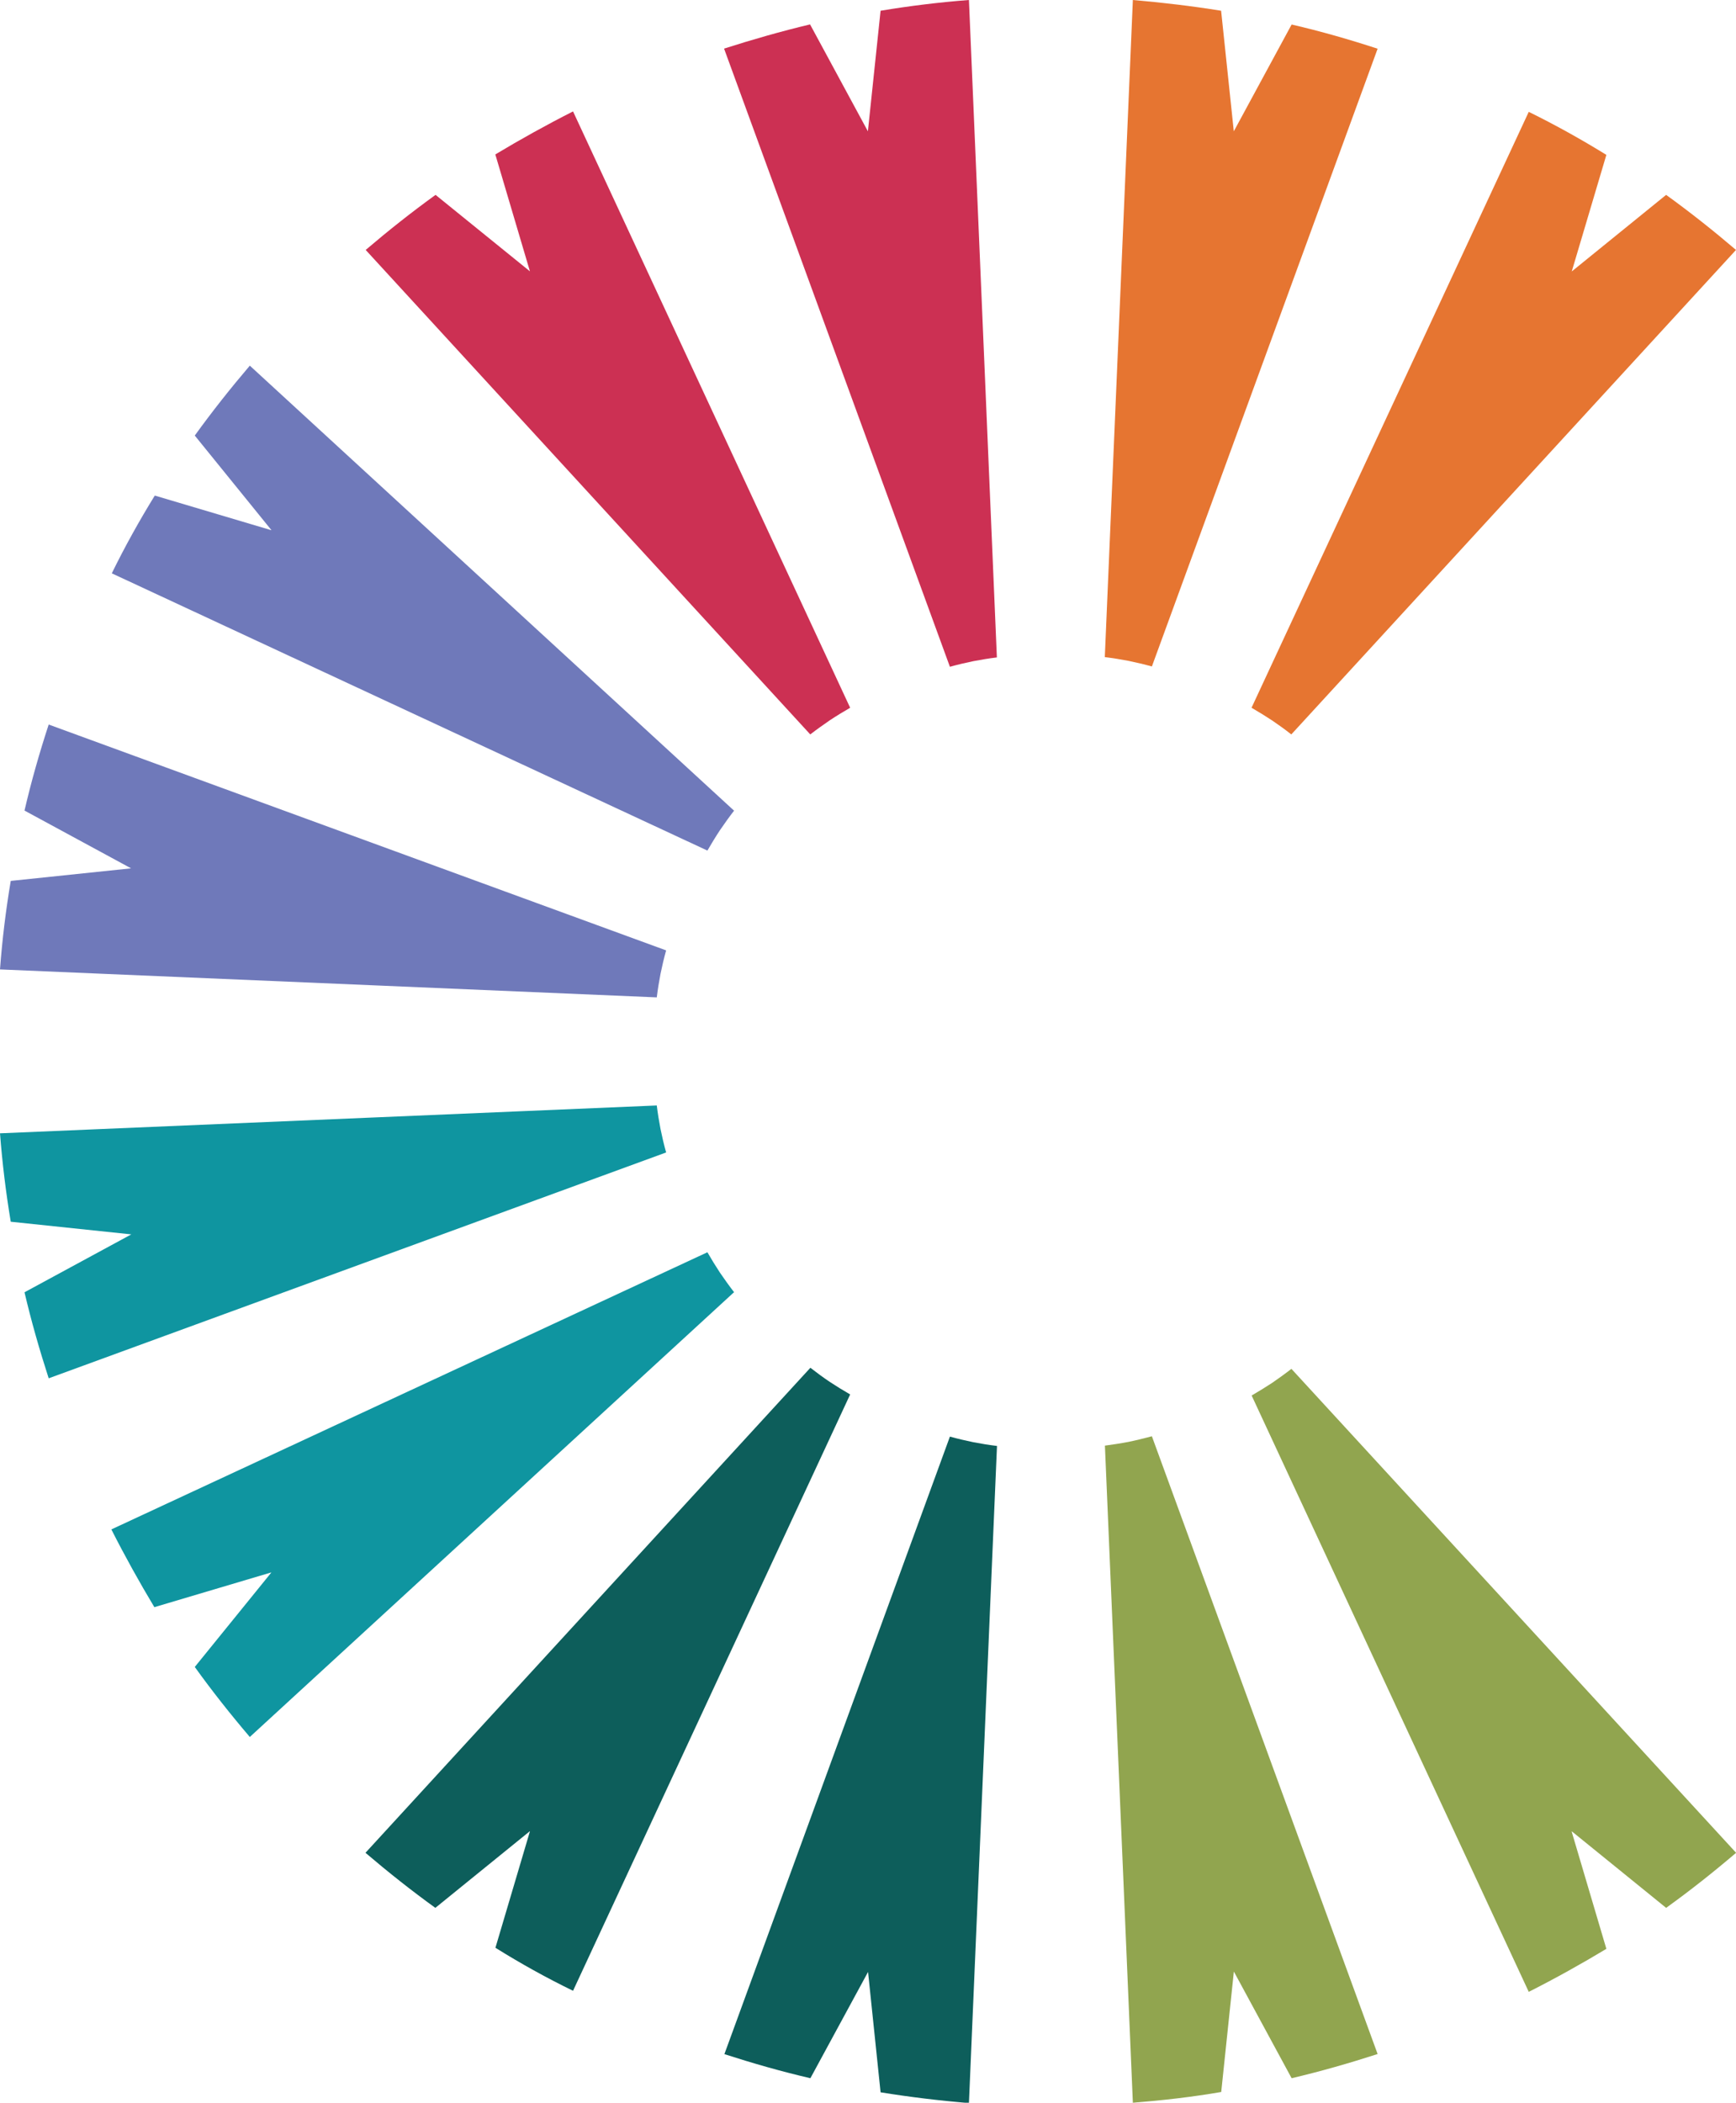
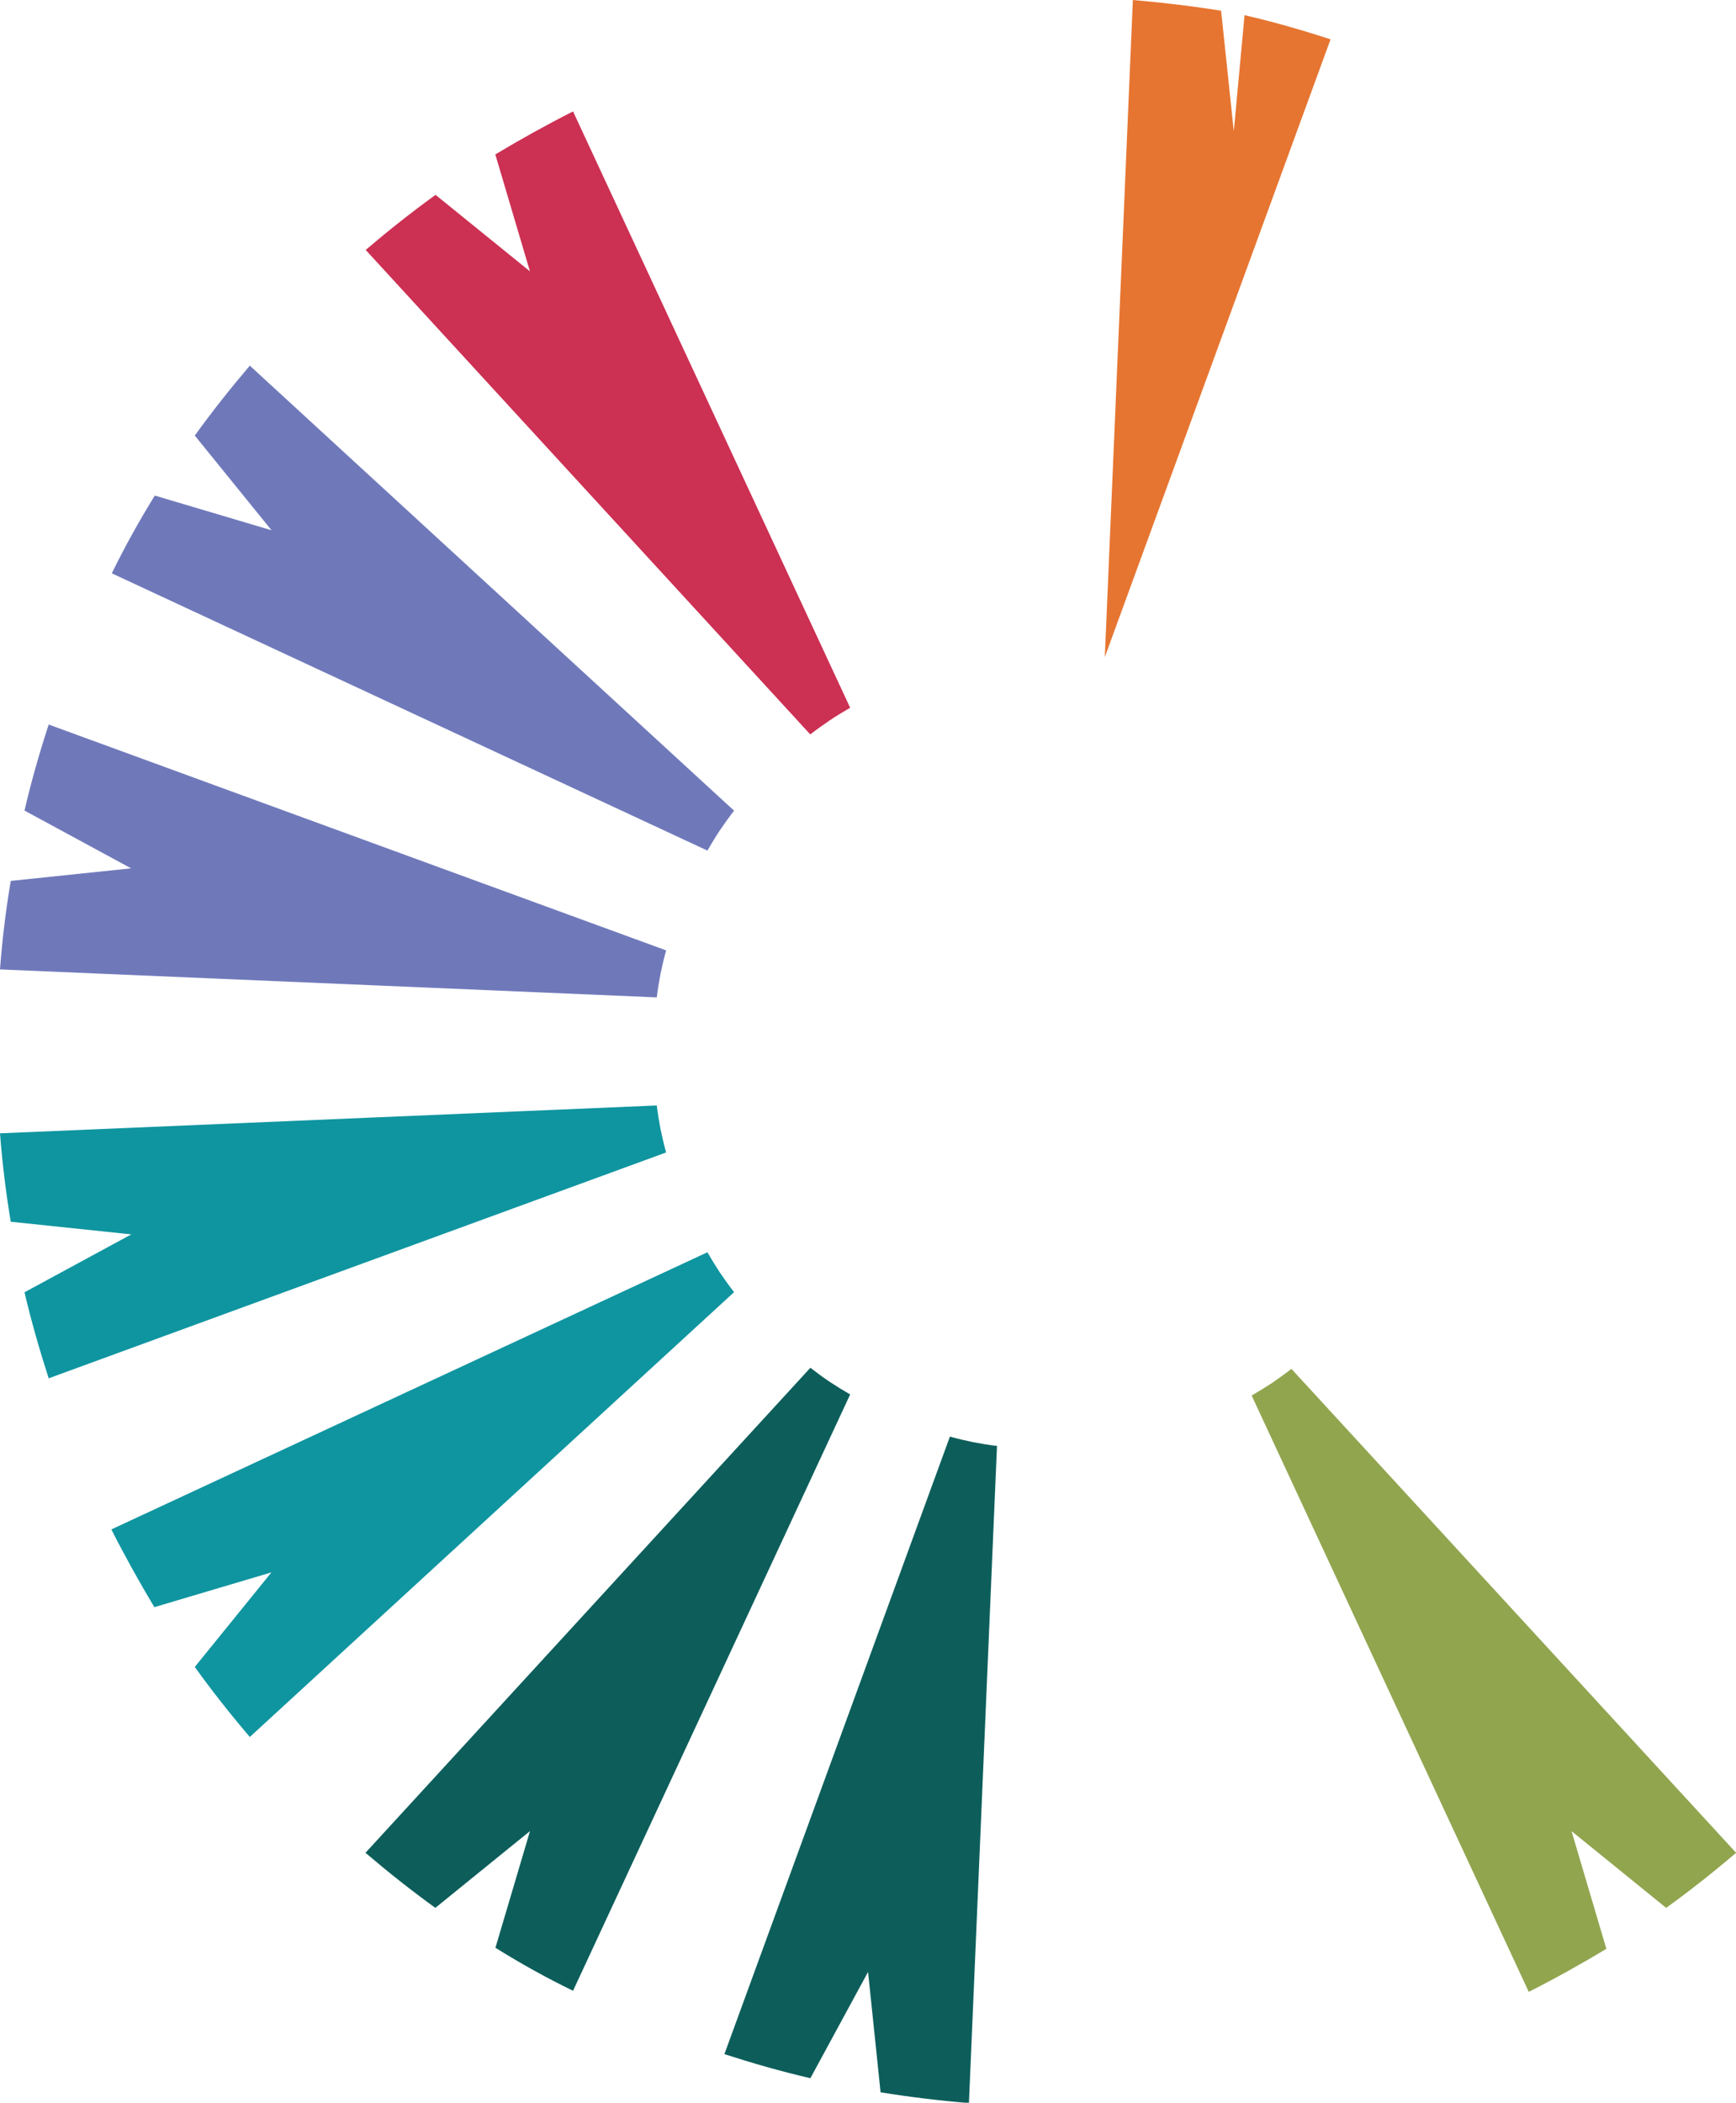
<svg xmlns="http://www.w3.org/2000/svg" viewBox="0 0 161.5 195.52">
-   <path d="m114.78 183.31 5.38 9.93c2.68-.63 5.34-1.39 8-2.25l-21-57.44c-.72.19-1.44.37-2.17.52-.73.14-1.46.25-2.2.35l2.6 61.1c2.76-.22 5.5-.53 8.22-1l1.18-11.24z" fill="#91a54f" />
-   <path d="m80.74 12.21-5.38-9.94c-2.69.64-5.34 1.4-8 2.25l21.01 57.48c.72-.2 1.44-.37 2.17-.52.73-.14 1.46-.26 2.2-.35l-2.6-61.13q-4.14.32-8.22 1z" fill="#cc3053" />
  <path d="m146.22 170.28 8.78 7.12c2.24-1.61 4.41-3.33 6.51-5.12l-41.37-45c-.59.46-1.19.89-1.8 1.31-.63.41-1.26.8-1.9 1.17l25.78 55.45c2.47-1.25 4.88-2.59 7.22-4l-3.21-10.84z" fill="#91a54f" />
  <path d="m49.3 25.23-8.78-7.11c-2.23 1.61-4.4 3.33-6.5 5.12l41.36 45.05c.59-.46 1.2-.89 1.81-1.31.62-.41 1.26-.8 1.9-1.17l-25.78-55.45c-2.47 1.25-4.88 2.59-7.23 4z" fill="#cc3053" />
  <path d="m25.24 49.3-10.84-3.22c-1.45 2.35-2.79 4.76-4 7.23l55.41 25.78c.37-.64.76-1.28 1.17-1.9.42-.61.85-1.22 1.31-1.81l-45.05-41.38c-1.79 2.1-3.51 4.27-5.12 6.5l7.12 8.78z" fill="#6f79ba" />
  <path d="m12.21 80.74-11.21 1.17q-.69 4.09-1 8.23l61.1 2.6c.09-.74.21-1.47.35-2.2.15-.73.32-1.45.52-2.17l-57.44-21c-.86 2.63-1.62 5.28-2.25 8l9.93 5.38z" fill="#6f79ba" />
  <path d="m12.21 114.78-9.93 5.38c.63 2.69 1.39 5.34 2.25 8l57.44-21c-.2-.71-.37-1.44-.52-2.17-.14-.73-.26-1.46-.35-2.2l-61.1 2.59q.32 4.14 1 8.22l11.24 1.18z" fill="#0f95a0" />
  <path d="m25.24 146.22-7.12 8.78c1.61 2.24 3.33 4.41 5.12 6.51l45.05-41.36c-.46-.59-.89-1.2-1.31-1.81-.41-.62-.8-1.26-1.17-1.9l-55.45 25.77c1.25 2.47 2.59 4.88 4 7.23l10.84-3.22z" fill="#0f95a0" />
-   <path d="m146.22 25.24 3.22-10.84c-2.35-1.45-4.76-2.79-7.22-4l-25.79 55.41c.64.37 1.28.76 1.9 1.17.62.42 1.22.85 1.8 1.31l41.37-45.05c-2.1-1.79-4.27-3.51-6.5-5.12z" fill="#e67531" />
  <path d="m49.3 170.28-3.21 10.83c2.34 1.46 4.75 2.8 7.22 4l25.78-55.45c-.64-.37-1.28-.76-1.9-1.17-.61-.41-1.21-.85-1.8-1.31l-41.39 45.1c2.1 1.79 4.27 3.51 6.5 5.12l8.78-7.12z" fill="#0d5e5b" />
-   <path d="m114.78 12.21-1.18-11.21c-2.71-.44-5.46-.76-8.21-1l-2.61 61.1c.74.09 1.47.21 2.21.35.72.15 1.45.32 2.17.52l21-57.44c-2.63-.86-5.28-1.62-8-2.25z" fill="#e67531" />
+   <path d="m114.78 12.21-1.18-11.21c-2.71-.44-5.46-.76-8.21-1l-2.61 61.1l21-57.44c-2.63-.86-5.28-1.62-8-2.25z" fill="#e67531" />
  <path d="m80.75 183.31 1.17 11.24q4.08.66 8.22 1l2.61-61.1c-.75-.09-1.48-.21-2.21-.35-.73-.15-1.45-.32-2.17-.52l-20.98 57.42c2.63.85 5.29 1.61 8 2.24l5.39-9.93z" fill="#0d5e5b" />
</svg>